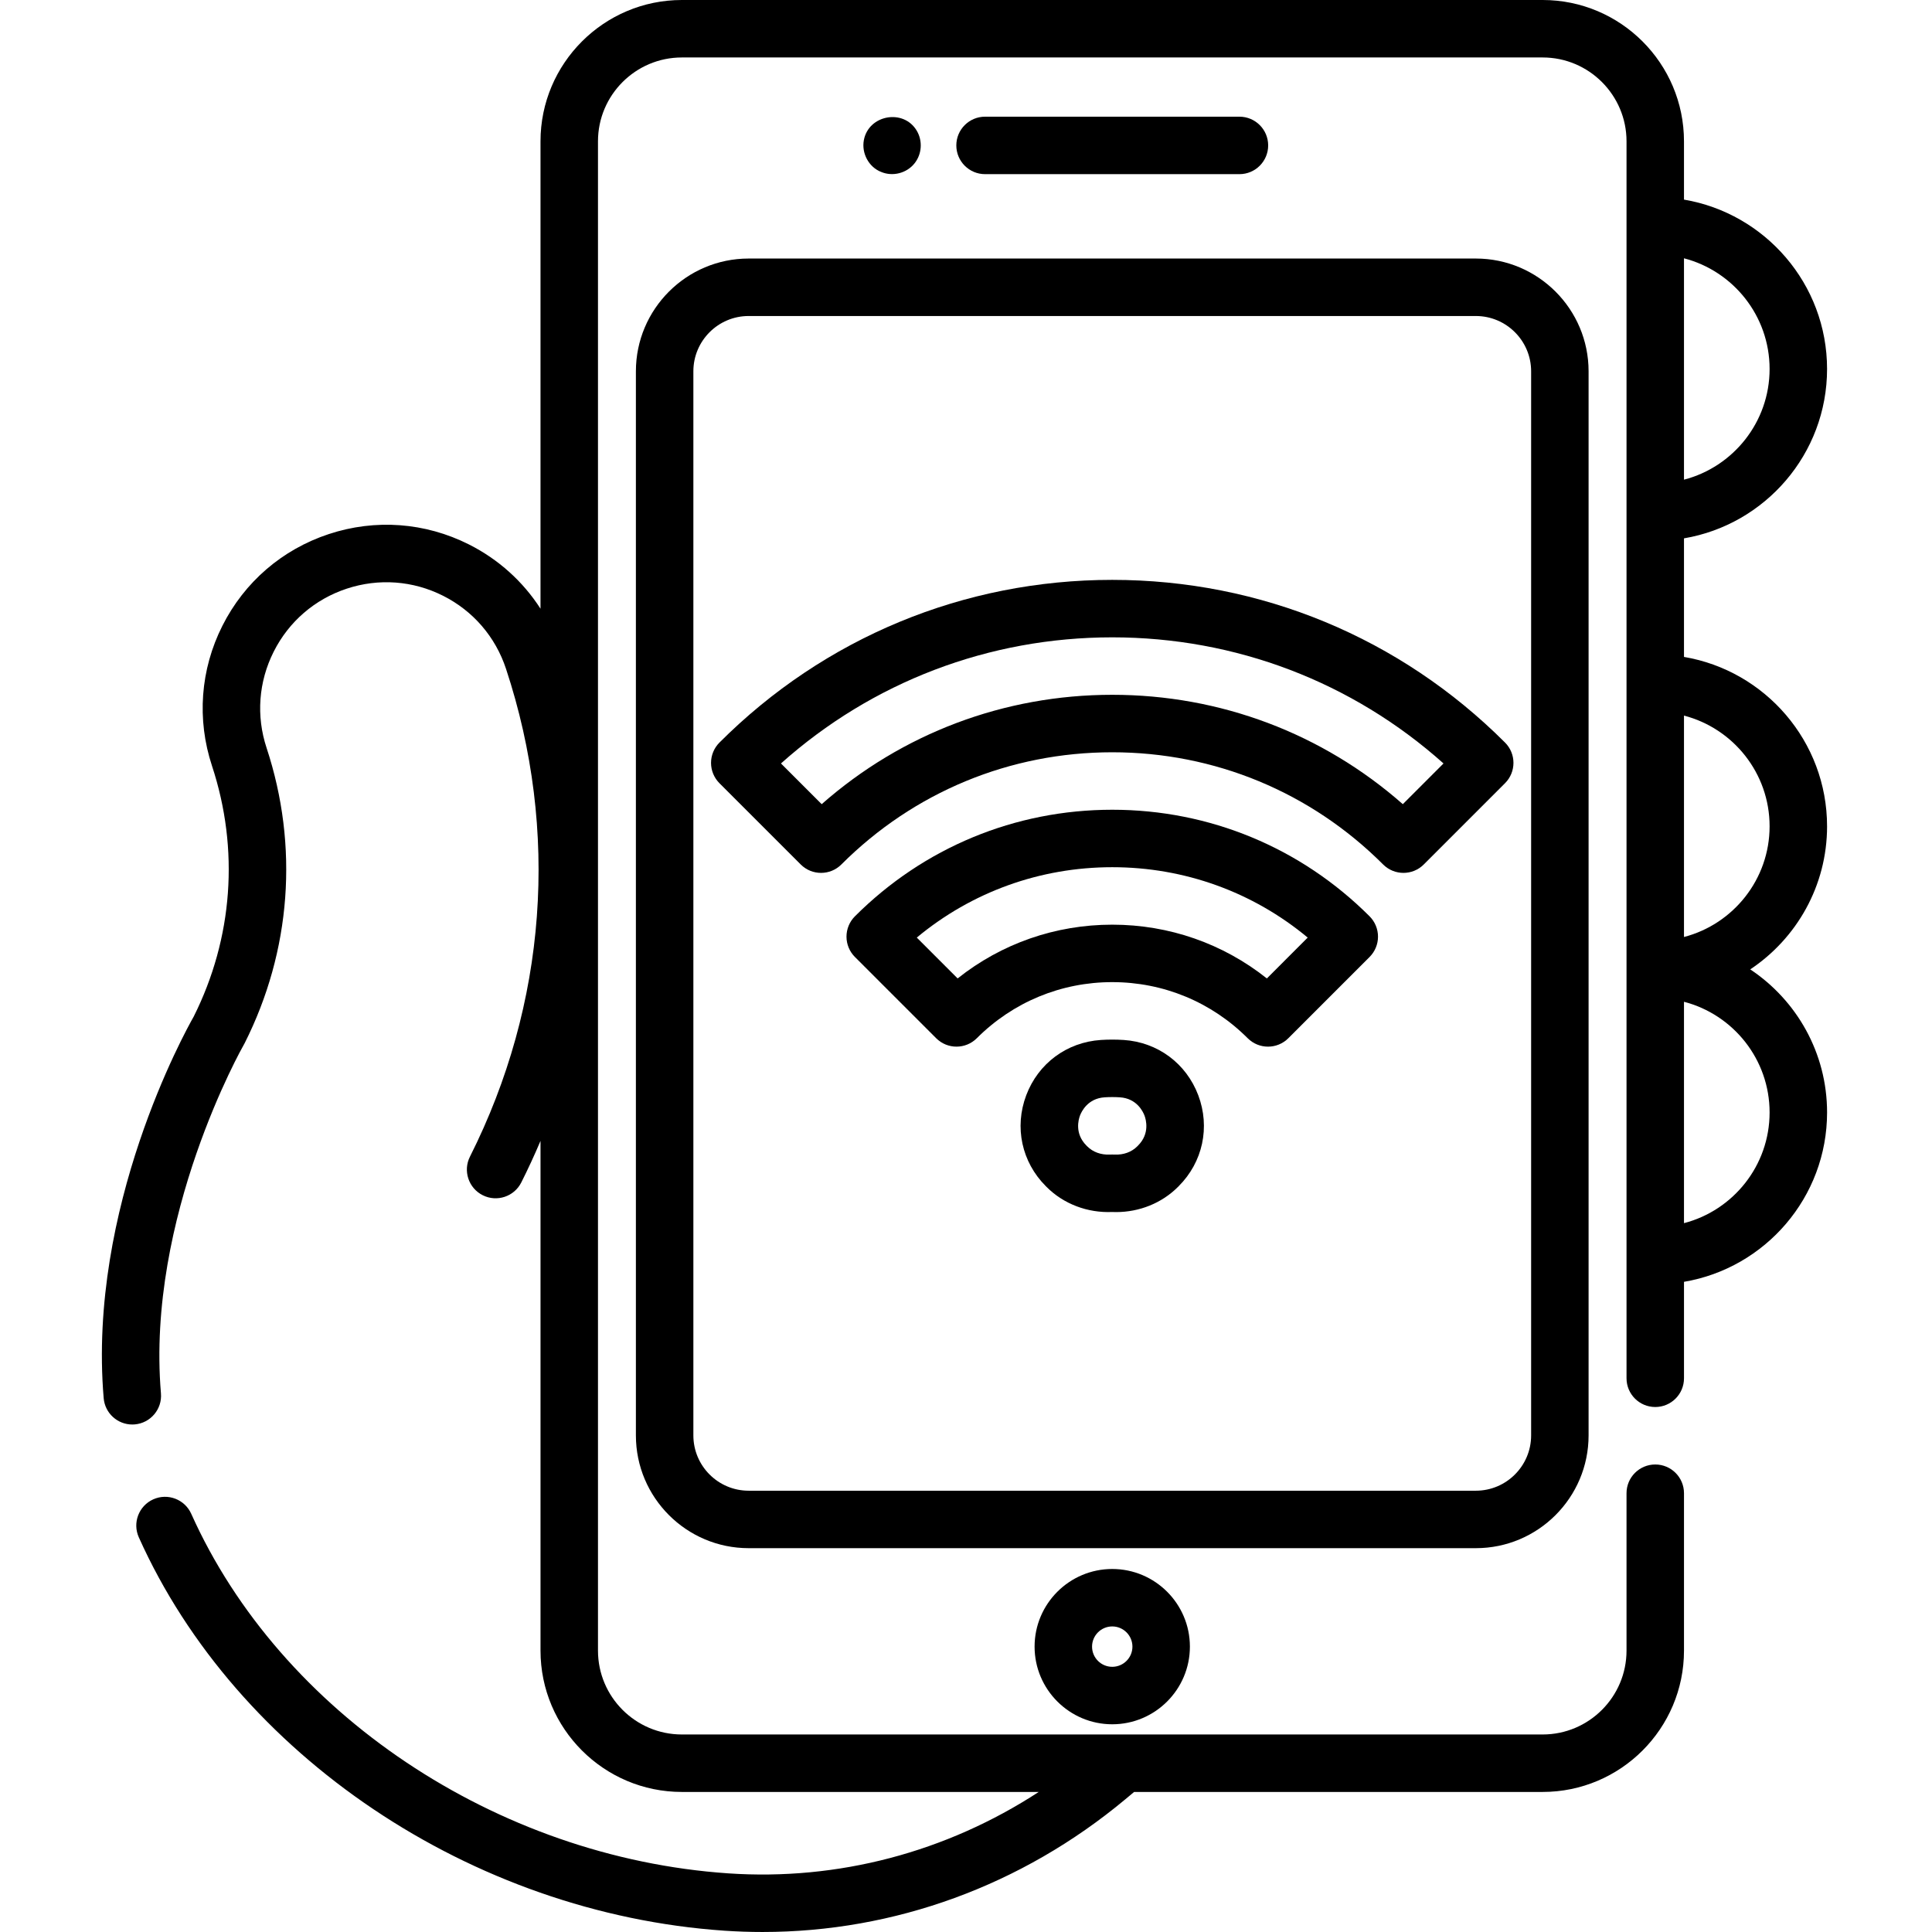
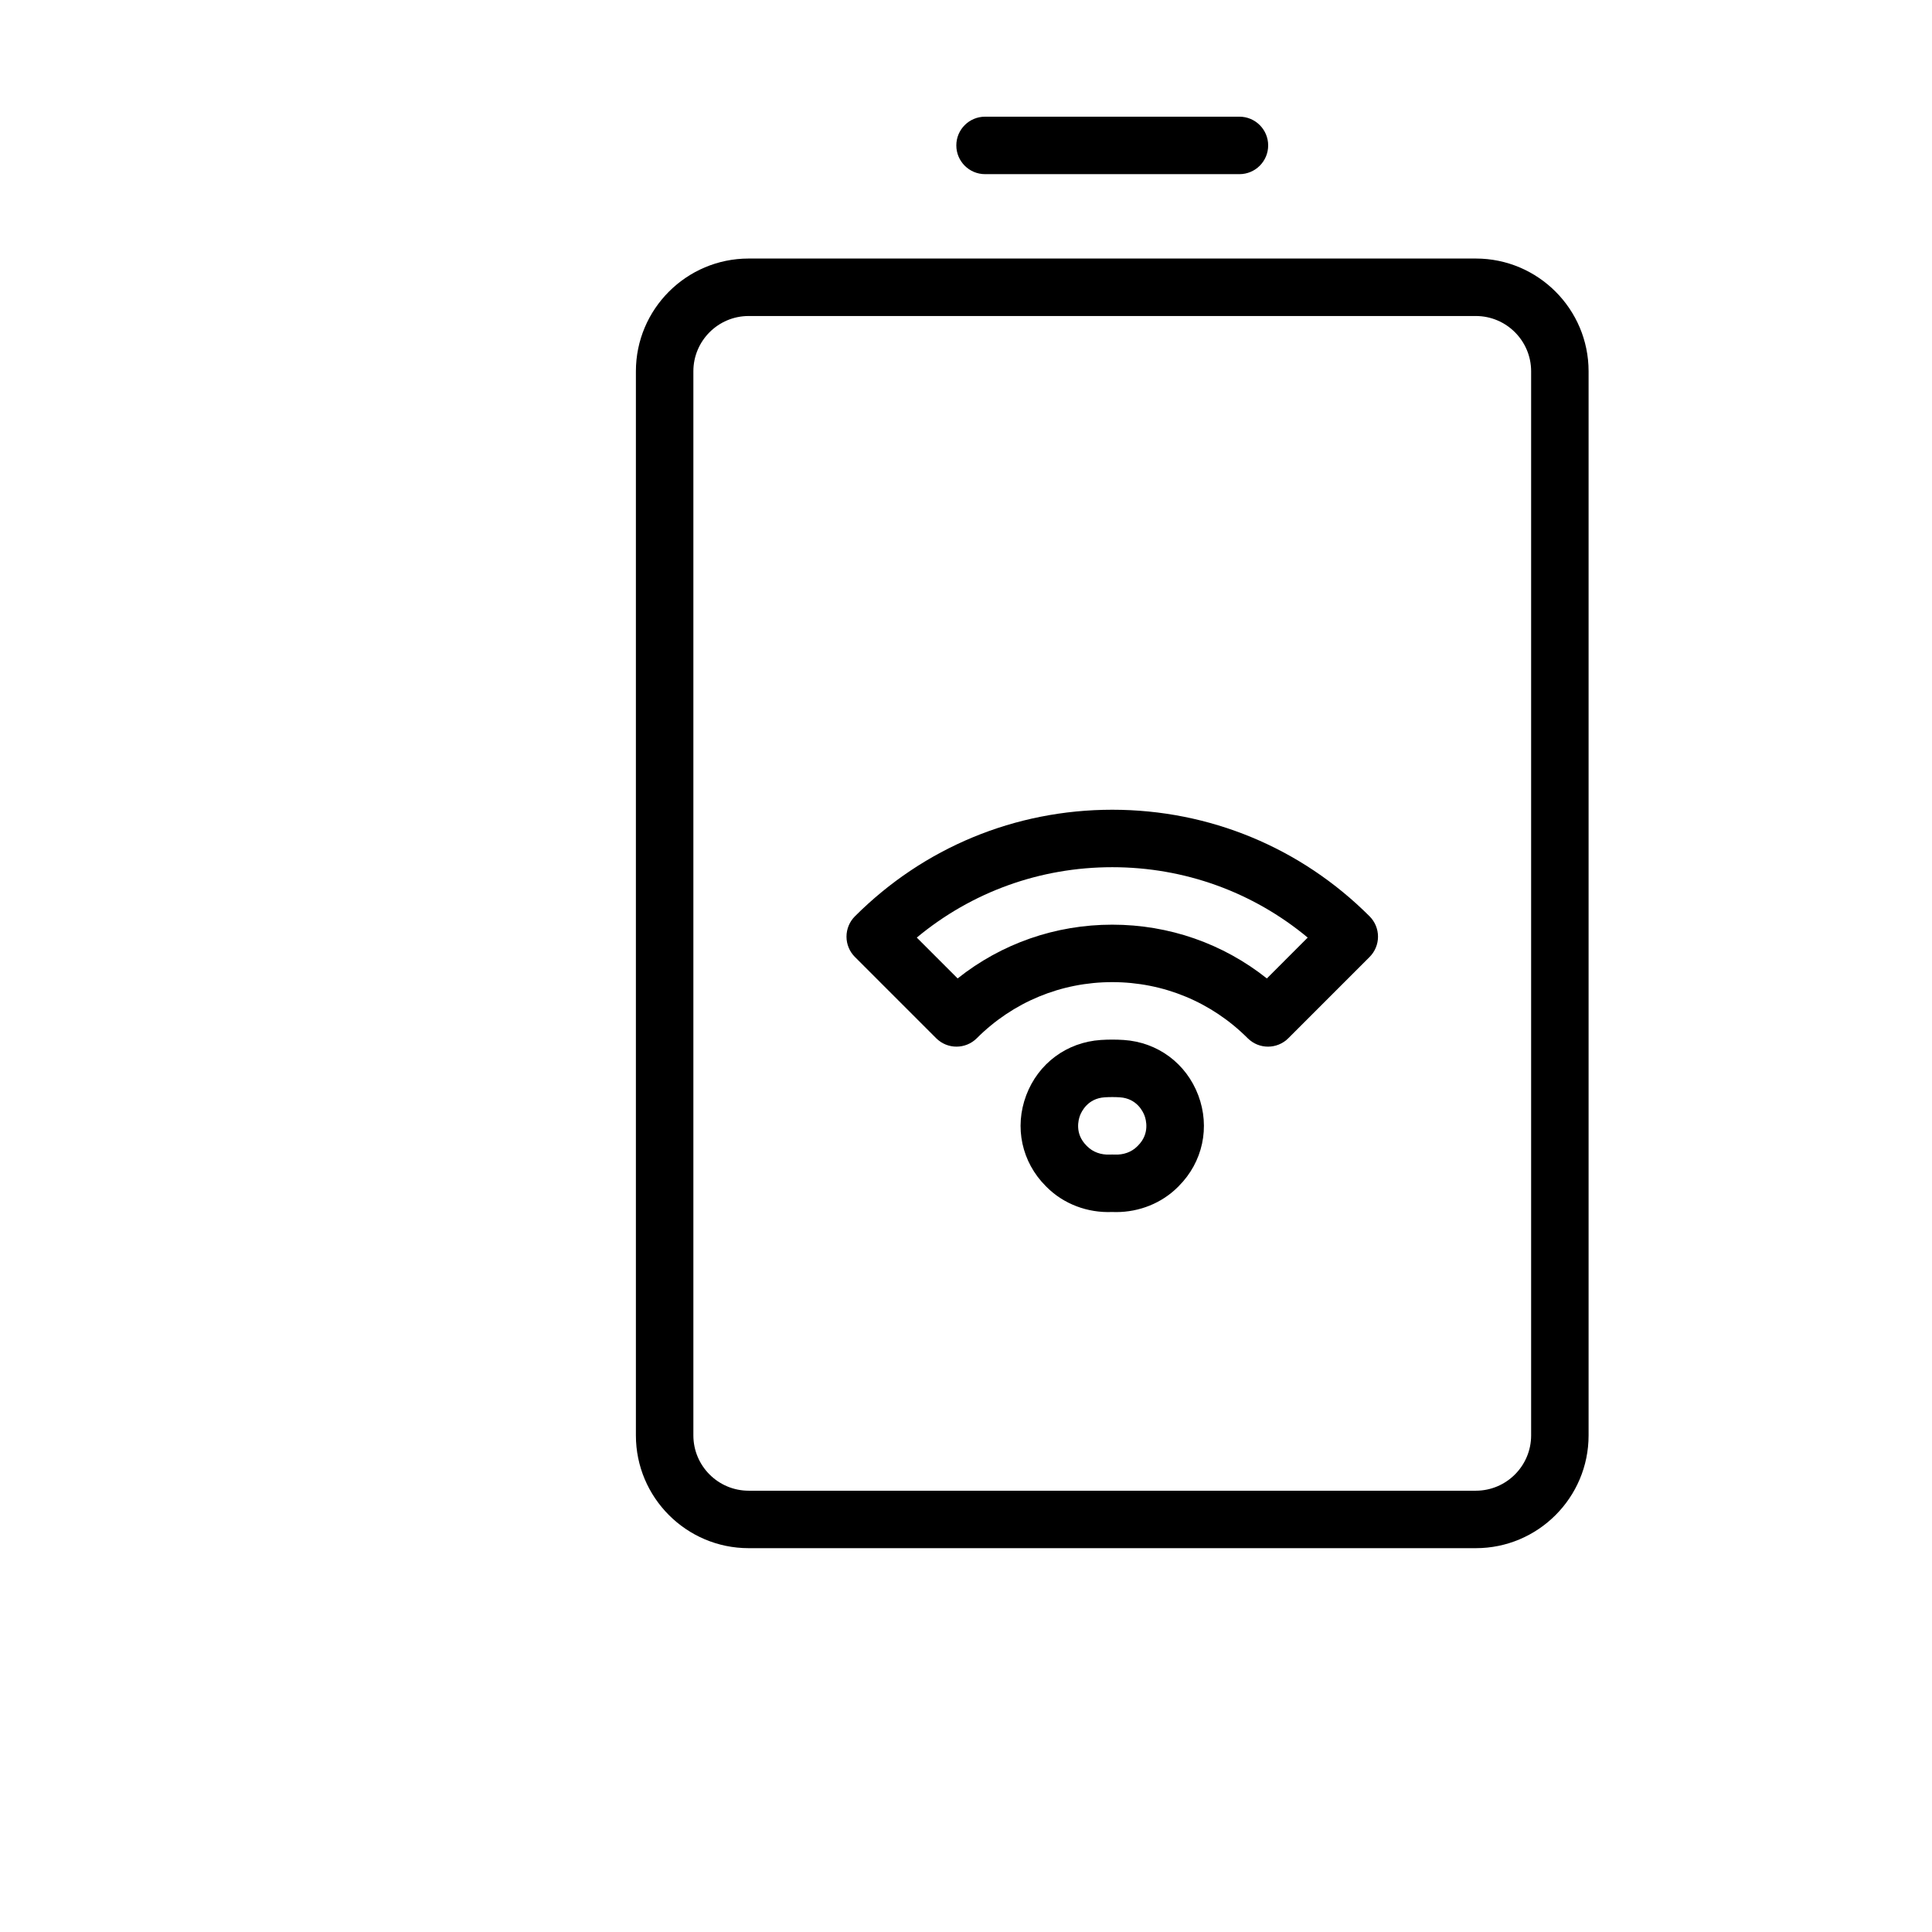
<svg xmlns="http://www.w3.org/2000/svg" height="512pt" viewBox="-27 0 512 512.001" width="512pt">
-   <path d="m247.176 436.375c0 11.348 9.234 20.578 20.582 20.578 11.348 0 20.578-9.23 20.578-20.578s-9.23-20.578-20.578-20.578c-11.348 0-20.582 9.23-20.582 20.578zm25.93 0c0 2.949-2.398 5.348-5.348 5.348-2.953 0-5.352-2.398-5.352-5.348s2.398-5.352 5.352-5.352c2.949 0 5.348 2.402 5.348 5.352zm0 0" />
  <path d="m301.461 46.152c4.207 0 7.617-3.41 7.617-7.617 0-4.203-3.41-7.613-7.617-7.613h-67.41c-4.207 0-7.617 3.41-7.617 7.613 0 4.207 3.41 7.617 7.617 7.617zm0 0" />
-   <path d="m206.508 45.562c3.066 1.293 6.734.352 8.82-2.23 1.988-2.453 2.234-5.977.625-8.691-3.496-5.898-12.75-4.234-14.02 2.484-.652 3.453 1.266 7.141 4.574 8.438zm0 0" />
  <path d="m393.992 380.402v-282.008c0-16.473-13.402-29.879-29.879-29.879h-192.715c-16.477 0-29.879 13.406-29.879 29.879v282.008c0 16.477 13.402 29.879 29.879 29.879h192.715c16.477 0 29.879-13.402 29.879-29.879zm-237.242 0v-282.008c0-8.078 6.57-14.648 14.648-14.648h192.715c8.078 0 14.652 6.57 14.652 14.648v282.008c0 8.078-6.574 14.652-14.652 14.652h-192.715c-8.078 0-14.648-6.574-14.648-14.652zm0 0" />
-   <path d="m457.191 218.977c0-22.512-16.426-41.25-37.918-44.887v-31.422c21.492-3.633 37.918-22.371 37.918-44.883 0-22.512-16.426-41.25-37.918-44.887v-15.445c0-20.652-16.801-37.453-37.453-37.453h-228.125c-20.652 0-37.457 16.801-37.457 37.453v123.859c-4.637-7.203-11.121-13.074-18.973-17.031-11.598-5.84-24.789-6.816-37.137-2.742-12.34 4.074-22.355 12.707-28.199 24.312-5.844 11.605-6.816 24.793-2.746 37.125 7.277 22.074 5.551 45.664-4.855 66.441-2.258 3.961-28.129 50.68-23.852 101.121.336 3.973 3.664 6.973 7.578 6.973.215 0 .434-.008.652-.027 4.191-.355 7.301-4.039 6.945-8.23-3.965-46.75 21.723-91.973 21.977-92.422.074-.125.145-.254.211-.383 12.316-24.453 14.379-52.238 5.809-78.242-2.801-8.477-2.133-17.535 1.883-25.504 4.012-7.973 10.891-13.906 19.367-16.703 8.484-2.797 17.547-2.129 25.516 1.883 7.973 4.016 13.898 10.895 16.691 19.383 14.18 42.93 10.785 88.832-9.562 129.254-1.895 3.754-.383 8.332 3.375 10.223 3.758 1.895 8.336.379 10.223-3.375 1.832-3.633 3.52-7.309 5.098-11.02v135.082c0 20.652 16.801 37.457 37.457 37.457h94.578c-24.496 15.961-53.176 23.559-82.289 21.574-61.461-4.211-118.648-42.504-142.305-95.285-1.723-3.84-6.227-5.555-10.062-3.836-3.84 1.719-5.555 6.227-3.836 10.062 25.895 57.773 88.25 99.668 155.164 104.254 3.391.23 6.773.344 10.148.344 34.895 0 68.691-12.297 96.117-35.16l2.34-1.953h108.27c20.652 0 37.453-16.801 37.453-37.453v-41.715c0-4.203-3.41-7.613-7.613-7.613-4.207 0-7.617 3.41-7.617 7.613v41.711c0 12.258-9.969 22.227-22.223 22.227h-111.07-.004-117.051c-12.258 0-22.227-9.969-22.227-22.227v-399.977c0-12.254 9.969-22.223 22.227-22.223h228.125c12.254 0 22.223 9.969 22.223 22.223v327.805c0 4.207 3.41 7.617 7.617 7.617 4.203 0 7.613-3.41 7.613-7.617v-25.559c21.492-3.633 37.918-22.371 37.918-44.883 0-15.809-8.098-29.754-20.359-37.918 12.262-8.172 20.359-22.117 20.359-37.922zm-15.23-121.191c0 14.078-9.652 25.949-22.688 29.332v-58.668c13.035 3.387 22.688 15.254 22.688 29.336zm-22.688 226.363v-58.668c13.035 3.387 22.688 15.254 22.688 29.336 0 14.082-9.652 25.949-22.688 29.332zm0-75.836v-58.672c13.035 3.387 22.688 15.254 22.688 29.336 0 14.078-9.652 25.949-22.688 29.336zm0 0" />
-   <path d="m371.852 196.789c-27.805-27.805-64.773-43.117-104.094-43.117-39.324 0-76.293 15.312-104.098 43.117-1.426 1.43-2.23 3.363-2.23 5.383s.805 3.957 2.23 5.387l21.539 21.535c1.488 1.488 3.438 2.23 5.383 2.23 1.949 0 3.898-.742 5.387-2.23 19.172-19.176 44.668-29.734 71.789-29.734 27.117 0 52.609 10.559 71.785 29.734 2.977 2.973 7.797 2.973 10.77 0l21.535-21.539c2.977-2.973 2.977-7.793.004-10.766zm-27.094 16.324c-21.305-18.746-48.367-28.984-77-28.984-28.637 0-55.699 10.238-77.004 28.984l-10.789-10.789c24.199-21.609 55.086-33.422 87.793-33.422 32.703 0 63.59 11.812 87.789 33.422zm0 0" />
  <path d="m267.758 214.59c-25.766 0-49.984 10.031-68.199 28.246-1.43 1.43-2.23 3.367-2.23 5.387 0 2.02.801 3.957 2.23 5.383l21.535 21.535c1.488 1.488 3.438 2.23 5.383 2.23 1.949 0 3.898-.742 5.387-2.23 9.586-9.586 22.332-14.867 35.895-14.867 13.559 0 26.305 5.281 35.891 14.867 2.977 2.977 7.797 2.977 10.77 0l21.535-21.535c1.43-1.43 2.23-3.363 2.23-5.383 0-2.02-.801-3.957-2.23-5.387-18.215-18.215-42.434-28.246-68.195-28.246zm40.973 44.707c-11.621-9.238-25.91-14.25-40.973-14.25-15.066 0-29.359 5.012-40.977 14.25l-10.824-10.828c14.535-12.078 32.66-18.652 51.801-18.652 19.133 0 37.262 6.574 51.797 18.652zm0 0" />
  <path d="m270.77 275.602c-1.988-.129-4.039-.129-6.023 0-9.02.586-16.602 6.203-19.789 14.664-3.188 8.465-1.199 17.695 5.199 24.09l.219.219c4.484 4.488 10.812 6.898 17.371 6.617.348.016.691.023 1.035.023 6.195 0 12.109-2.391 16.359-6.641l.219-.219c6.395-6.395 8.383-15.625 5.195-24.09-3.188-8.461-10.77-14.078-19.785-14.664zm3.82 27.988-.219.219c-1.5 1.5-3.621 2.27-5.965 2.168-.23-.012-.449-.016-.648-.016-.203 0-.422.004-.645.016-2.352.102-4.473-.668-5.973-2.168l-.219-.219c-3.176-3.176-2.113-6.891-1.715-7.953.402-1.062 2.055-4.547 6.527-4.836 1.332-.086 2.707-.086 4.047 0 4.473.289 6.125 3.773 6.523 4.836.398 1.062 1.461 4.777-1.715 7.953zm0 0" />
</svg>